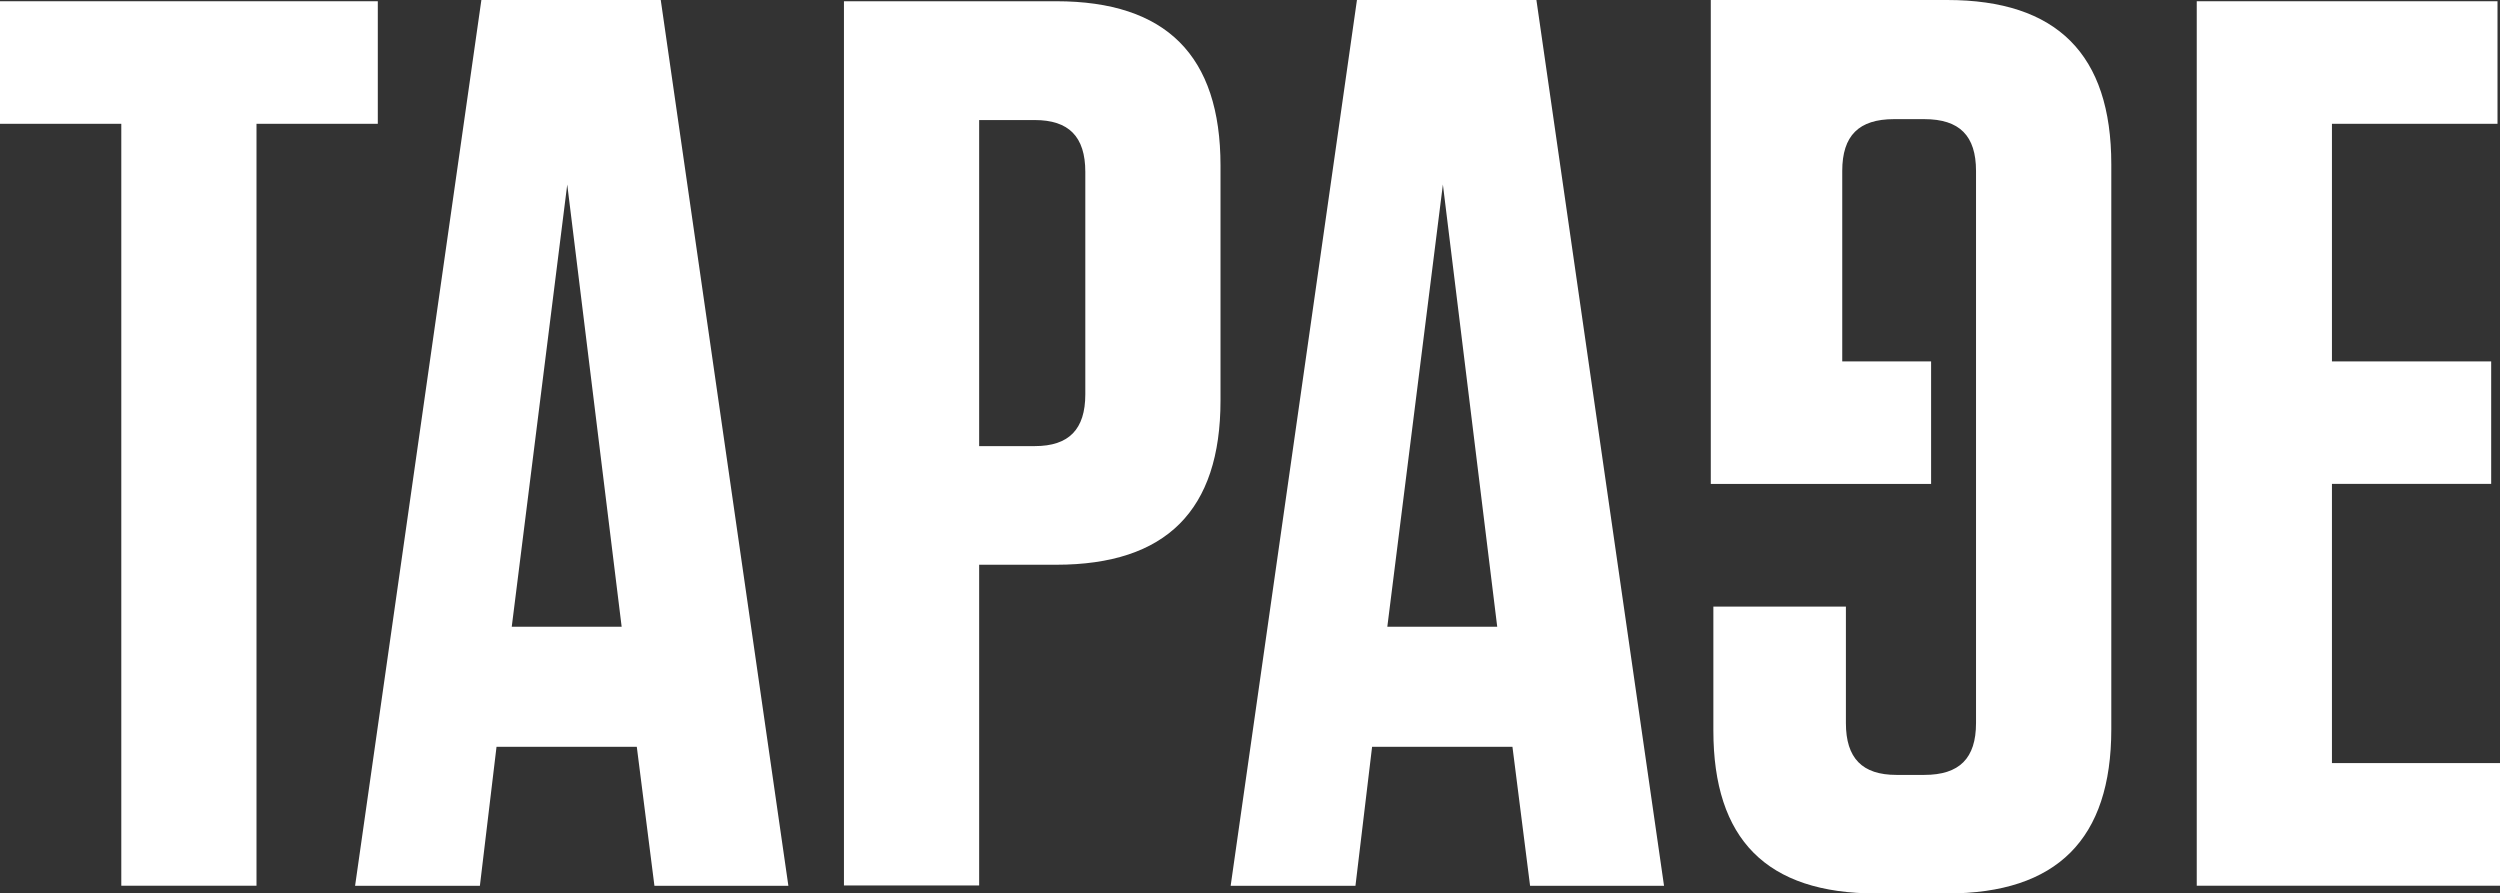
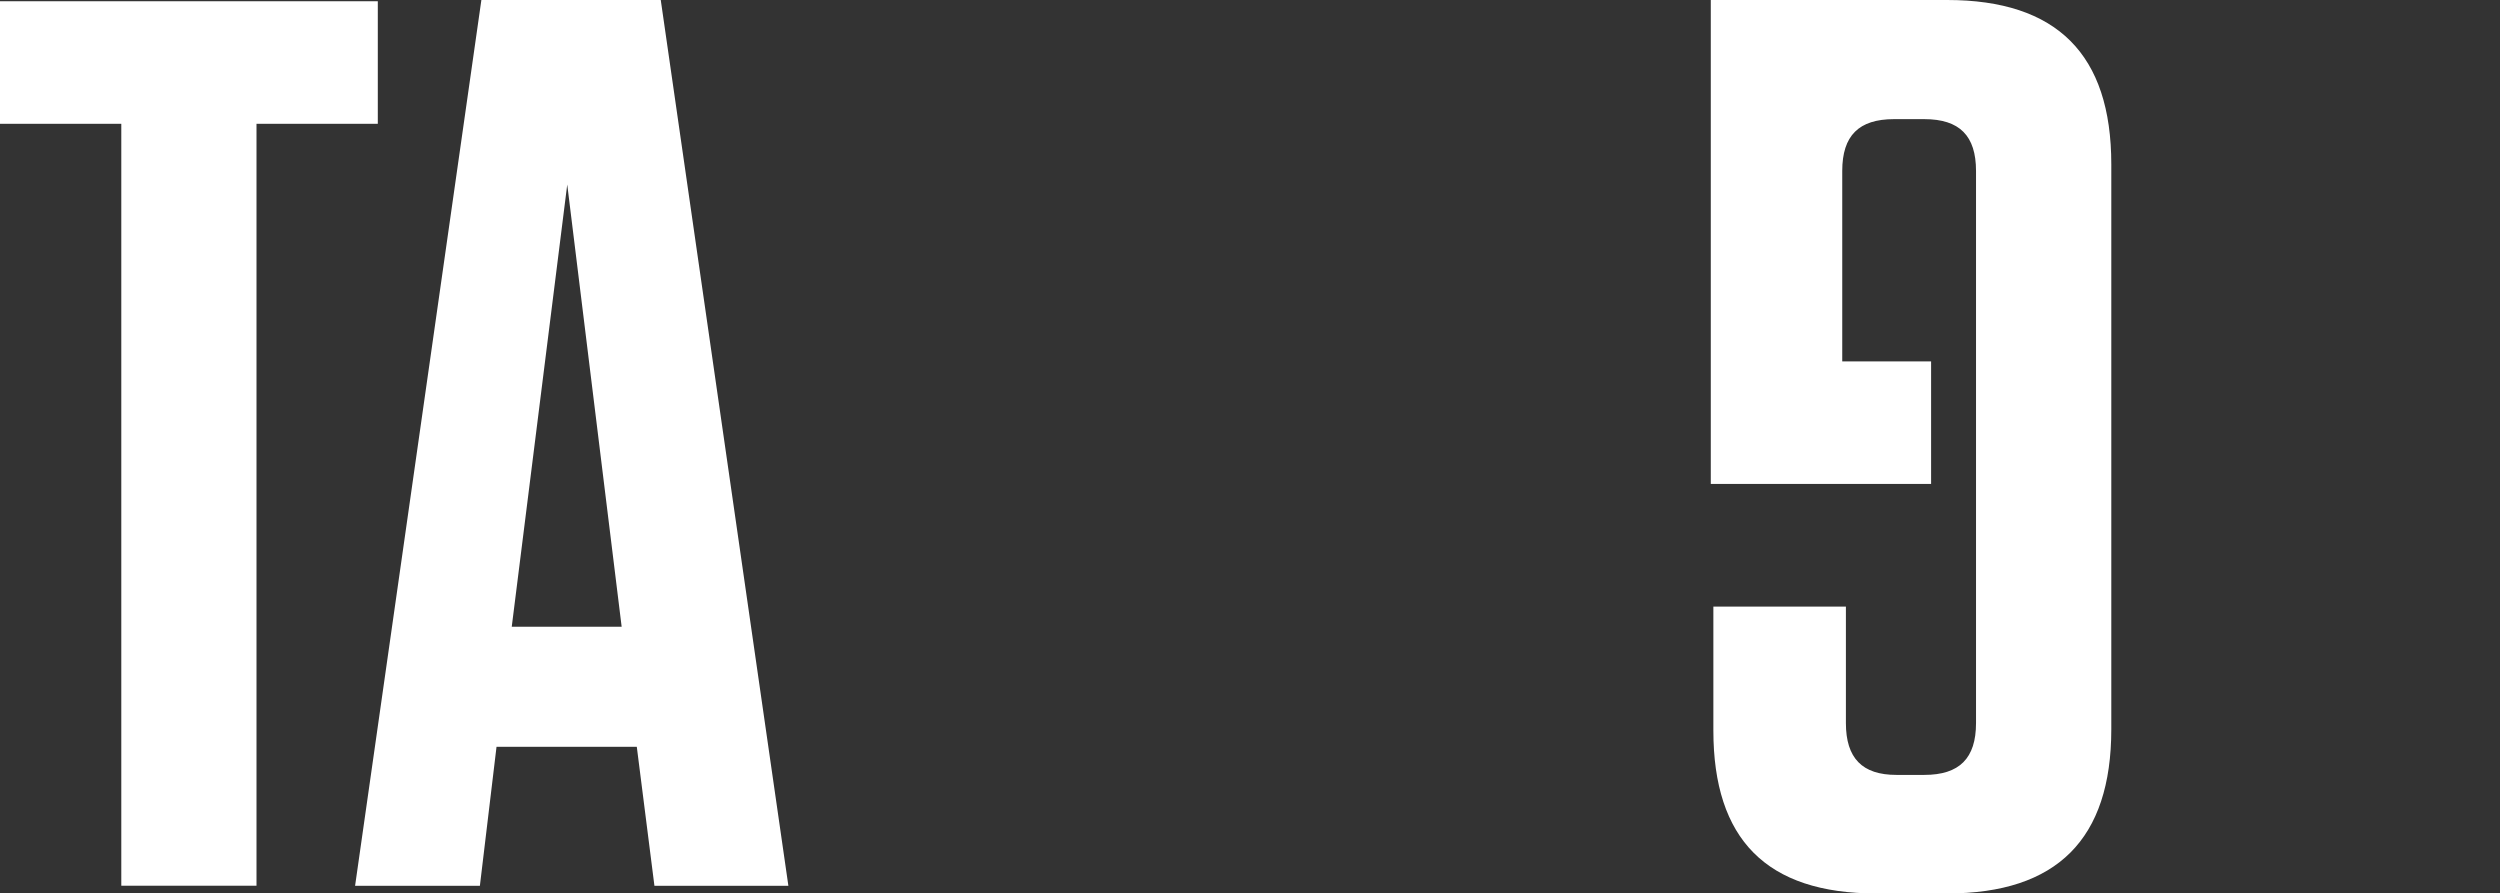
<svg xmlns="http://www.w3.org/2000/svg" id="Layer_3" data-name="Layer 3" viewBox="0 0 300.49 107.37">
  <rect x="0" y="0" width="300.49" height="107.37" fill="#333333" stroke="none" />
  <defs>
    <style>.cls-1{fill:#fff;}</style>
  </defs>
  <polygon class="cls-1" points="14.58 106.46 14.58 14.88 0 14.88 0 0.15 45.41 0.15 45.41 14.88 30.83 14.88 30.83 106.46 14.58 106.46" />
  <path class="cls-1" d="M61.22,168.78H74.43l-6.54-53.15Zm33.25,31.14H78.37l-2.12-16.71H59.39l-2,16.71h-15L57.57,93.45H79.13Z" transform="translate(0.29 -93.45)" />
-   <path class="cls-1" d="M124.09,107.88H117.4v39.19h6.69c4.09,0,6.07-2,6.07-6.23V114.11c0-4.25-2-6.23-6.07-6.23m-6.69,92H101.15V93.6h25.51c13.22,0,19.75,6.53,19.75,19.75v28.24c0,13.21-6.53,19.74-19.75,19.74H117.4Z" transform="translate(0.29 -93.45)" />
-   <path class="cls-1" d="M166.46,168.78h13.21l-6.53-53.15Zm33.26,31.14h-16.1l-2.12-16.71H164.63l-2,16.71h-15L162.81,93.45h21.57Z" transform="translate(0.29 -93.45)" />
-   <polygon class="cls-1" points="300.19 0.15 300.19 14.88 280.29 14.88 280.29 43.44 299.43 43.44 299.43 58.16 280.29 58.16 280.29 91.72 300.49 91.72 300.49 106.46 264.04 106.46 264.04 0.15 300.19 0.15" />
  <path class="cls-1" d="M231.82,151.62V136.89H221.14V114c0-4.26,2-6.23,6.22-6.23H231c4.25,0,6.22,2,6.22,6.23v66.36c0,4.25-2,6.23-6.22,6.23h-3.35c-4.1,0-6.07-2-6.07-6.23v-14H205.65v14.89c0,13.07,6.37,19.59,19.58,19.59h8.51c13.21,0,19.74-6.52,19.74-19.74V113.2c0-13.22-6.53-19.75-19.74-19.75h-28.4v58.17Z" transform="translate(0.29 -93.45)" />
</svg>